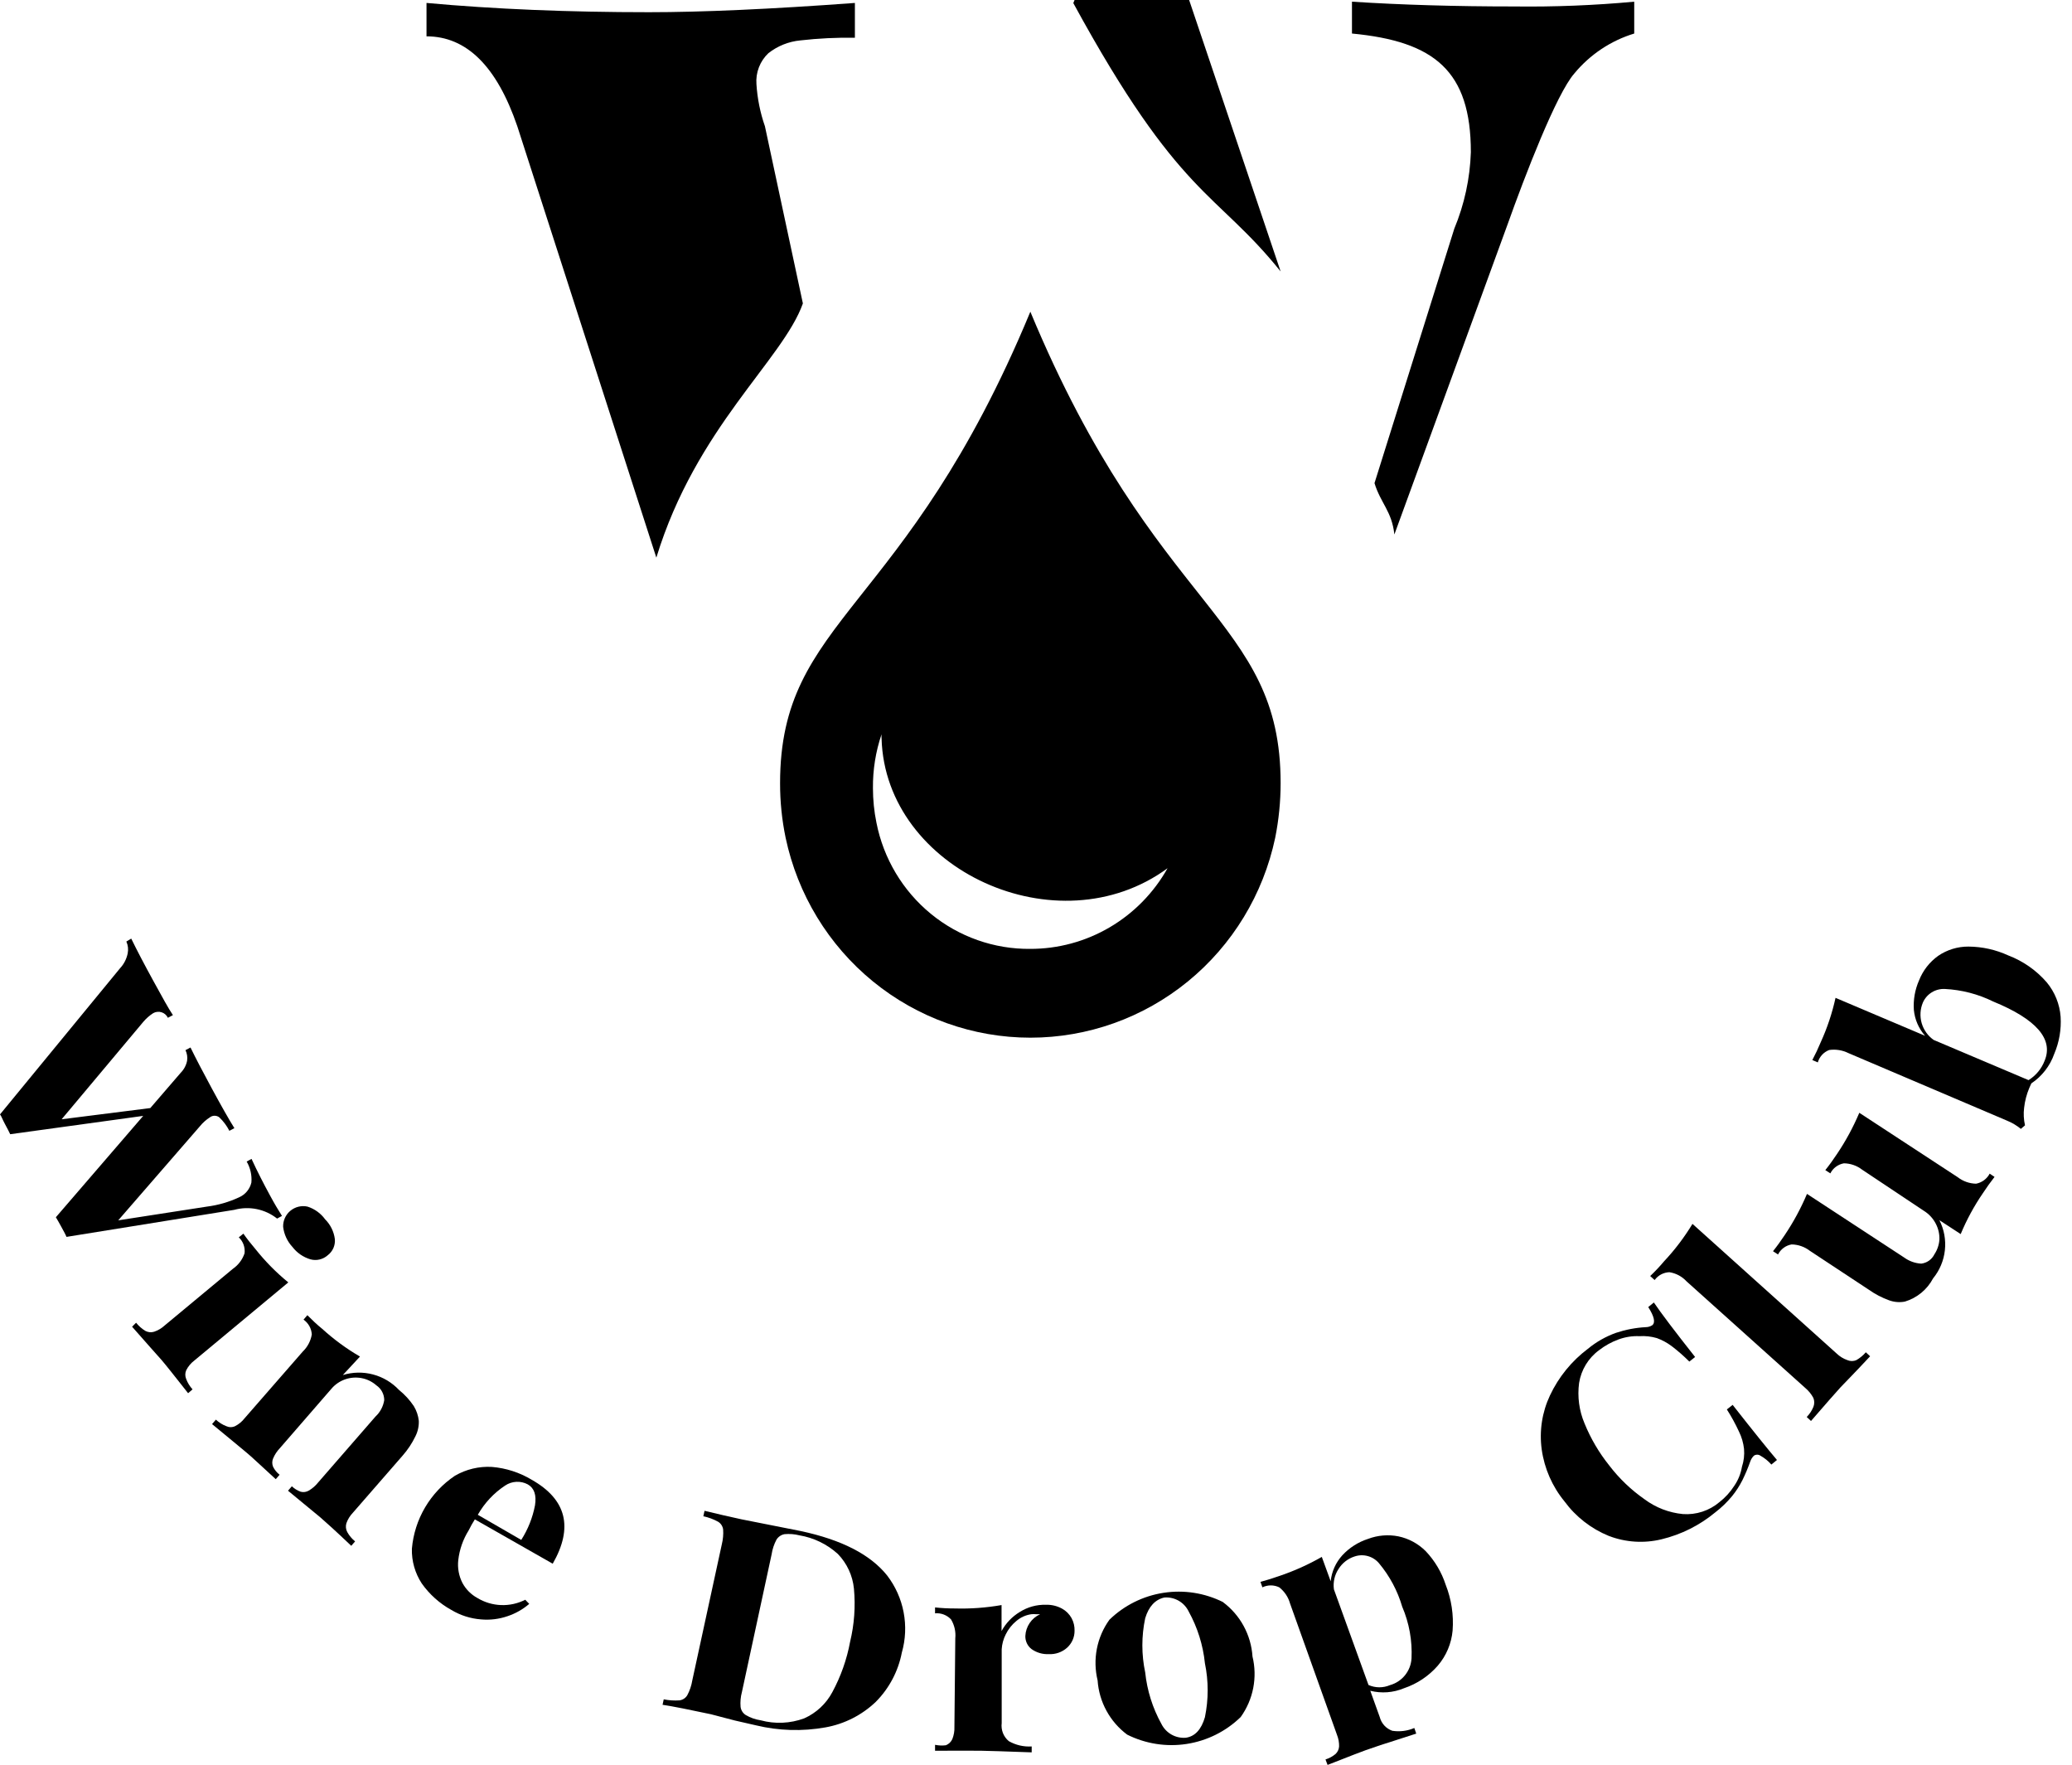
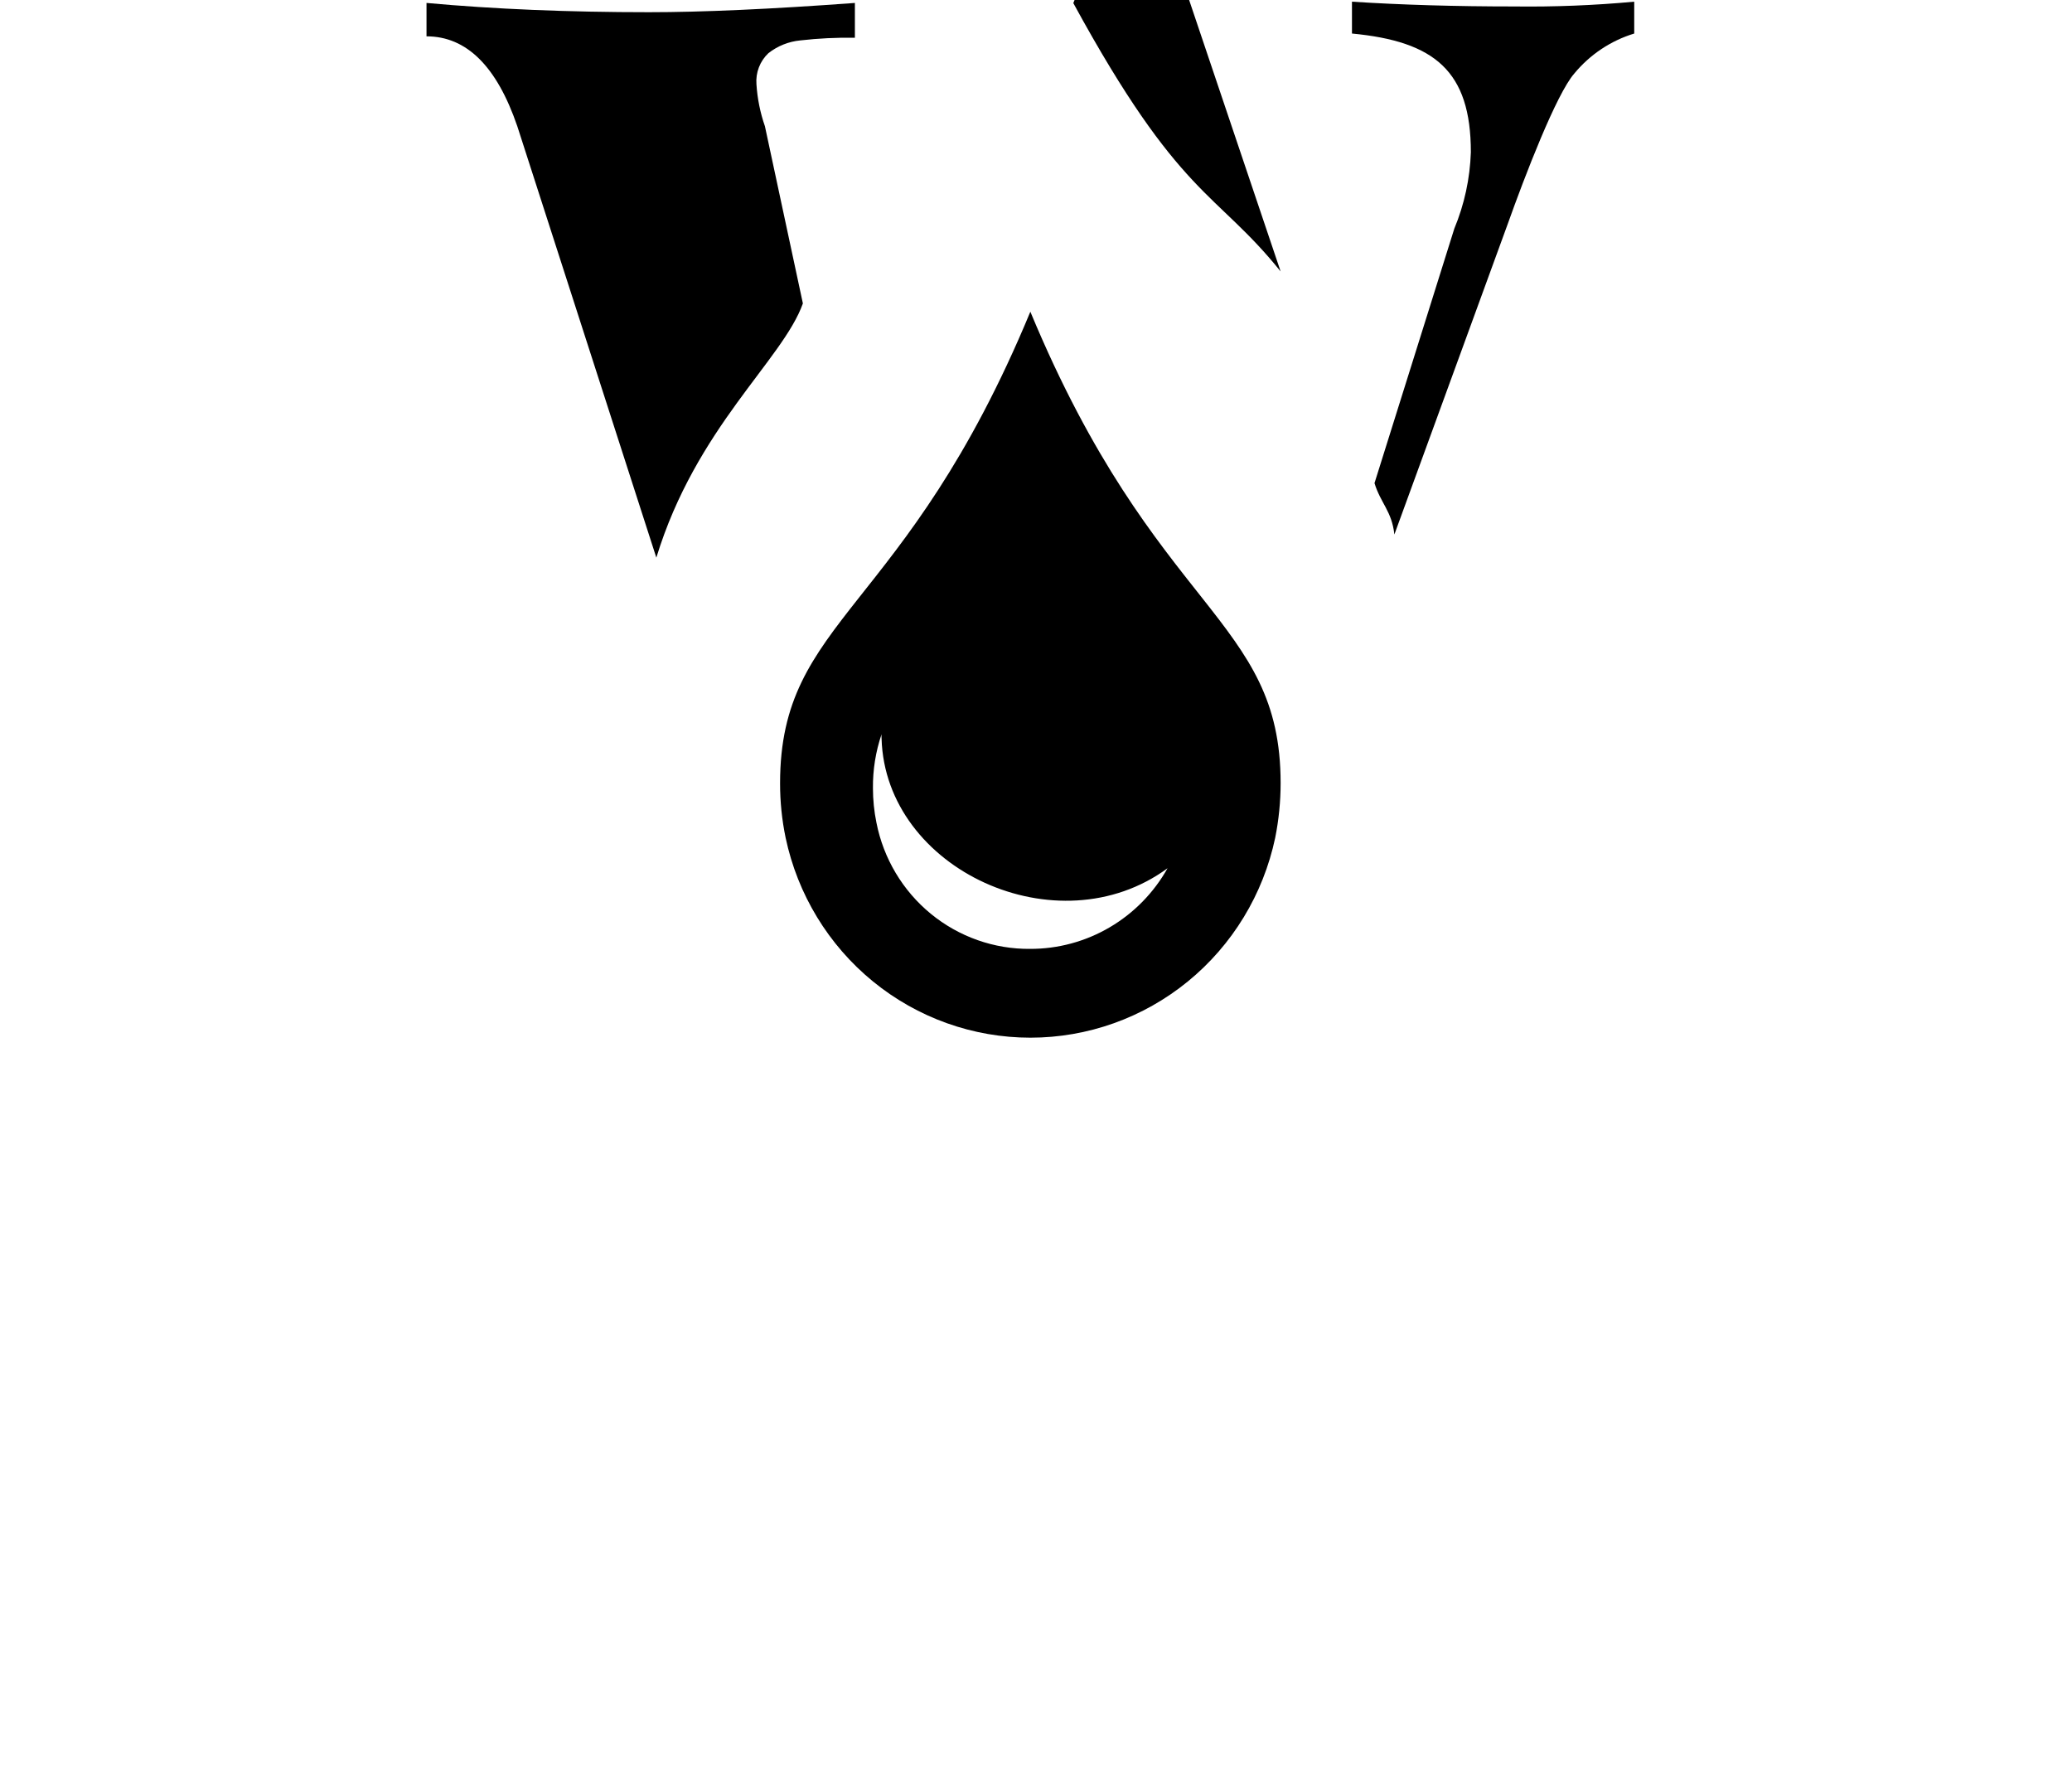
<svg xmlns="http://www.w3.org/2000/svg" width="128" height="109" viewBox="0 0 128 109" fill="none">
  <g clip-path="url(#clip0)">
    <path d="M63.651 19.251C55.92 37.904 48.19 38.129 48.19 48.37C48.188 49.502 48.303 50.632 48.533 51.74C49.271 55.233 51.175 58.365 53.928 60.613C56.68 62.86 60.114 64.086 63.655 64.086C67.196 64.086 70.63 62.86 73.382 60.613C76.135 58.365 78.039 55.233 78.777 51.74C78.999 50.631 79.111 49.502 79.112 48.37C79.112 38.121 71.407 37.904 63.651 19.251ZM63.651 58.602C61.413 58.625 59.238 57.858 57.501 56.434C55.765 55.01 54.577 53.019 54.142 50.804C53.999 50.106 53.928 49.395 53.927 48.682C53.915 47.547 54.095 46.419 54.46 45.346C54.451 45.436 54.451 45.526 54.46 45.615C54.692 53.715 65.351 58.602 72.128 53.62C71.277 55.137 70.041 56.398 68.546 57.274C67.052 58.15 65.353 58.608 63.625 58.602H63.651Z" fill="black" />
    <path d="M93.543 0.399C89.901 0.399 86.56 0.3 83.519 0.104V2.071C88.622 2.556 90.864 4.384 90.864 9.4C90.81 11.024 90.464 12.624 89.841 14.122L84.911 29.838C85.289 31.077 85.985 31.571 86.139 33.009L93.131 13.862C94.205 10.847 96.146 5.805 97.254 4.54C98.222 3.37 99.509 2.511 100.956 2.071V0.104C98.492 0.332 96.018 0.43 93.543 0.399Z" fill="black" />
    <path d="M79.112 16.764L73.46 0C72.73 0 71.527 0 69.947 0C68.366 0 67.207 0 66.382 0L66.305 0.191C72.884 12.251 75.092 11.765 79.112 16.764Z" fill="black" />
    <path d="M49.599 18.74L47.254 7.797C46.962 6.959 46.786 6.085 46.73 5.198C46.703 4.844 46.755 4.487 46.883 4.156C47.011 3.824 47.211 3.526 47.469 3.284C48.04 2.836 48.725 2.563 49.445 2.495C50.562 2.368 51.687 2.313 52.812 2.331V0.182C47.624 0.563 43.383 0.754 40.091 0.754C35.115 0.754 30.534 0.563 26.348 0.182V2.244C28.821 2.244 30.691 4.095 31.957 7.797L40.546 34.439C43.003 26.399 48.362 22.223 49.599 18.74Z" fill="black" />
  </g>
  <g clip-path="url(#clip1)">
    <path d="M16.653 73.78C16.945 74.327 17.21 74.765 17.42 75.094L17.118 75.258C16.75 74.967 16.319 74.767 15.859 74.673C15.399 74.58 14.923 74.596 14.471 74.719L4.108 76.389C4.054 76.252 3.944 76.052 3.789 75.769C3.634 75.486 3.524 75.294 3.451 75.176L8.847 68.916L0.63 70.048C0.566 69.911 0.466 69.71 0.31 69.427C0.155 69.144 0.082 68.916 0 68.825L7.422 59.792C7.659 59.537 7.82 59.221 7.888 58.879C7.939 58.633 7.91 58.378 7.806 58.149L8.107 57.967C8.454 58.679 8.911 59.555 9.477 60.586C10.043 61.617 10.39 62.255 10.682 62.693L10.371 62.858C10.333 62.776 10.278 62.704 10.21 62.645C10.142 62.586 10.063 62.542 9.977 62.516C9.891 62.489 9.801 62.48 9.712 62.491C9.622 62.501 9.536 62.529 9.458 62.575C9.233 62.721 9.03 62.899 8.856 63.104L3.807 69.126L9.285 68.433L11.157 66.261C11.361 66.056 11.501 65.796 11.558 65.513C11.592 65.289 11.557 65.059 11.458 64.856L11.768 64.692C12.088 65.349 12.526 66.188 13.074 67.201C13.622 68.214 14.151 69.153 14.48 69.674L14.169 69.838C14.011 69.528 13.801 69.247 13.549 69.007C13.465 68.942 13.362 68.907 13.256 68.907C13.15 68.907 13.048 68.942 12.964 69.007C12.729 69.158 12.519 69.346 12.343 69.564L7.304 75.367L12.782 74.519C13.471 74.432 14.143 74.238 14.772 73.944C14.961 73.861 15.127 73.736 15.259 73.577C15.39 73.419 15.483 73.232 15.53 73.031C15.568 72.58 15.466 72.127 15.238 71.736L15.539 71.572C15.922 72.402 16.297 73.123 16.653 73.78Z" fill="black" />
-     <path d="M11.502 84.629C11.466 84.714 11.447 84.805 11.447 84.898C11.447 84.99 11.466 85.082 11.502 85.167C11.591 85.403 11.725 85.619 11.894 85.806L11.62 86.043C10.808 85.012 10.269 84.328 9.986 83.999C9.703 83.671 9.073 82.986 8.16 81.937L8.407 81.691C8.566 81.888 8.757 82.058 8.973 82.192C9.056 82.237 9.147 82.265 9.241 82.275C9.335 82.284 9.43 82.275 9.52 82.247C9.765 82.164 9.989 82.031 10.178 81.855L14.387 78.36C14.724 78.127 14.977 77.791 15.108 77.402C15.129 77.221 15.108 77.038 15.047 76.867C14.985 76.696 14.884 76.542 14.752 76.417L15.035 76.189C15.272 76.526 15.528 76.846 15.784 77.147C16.384 77.901 17.063 78.59 17.81 79.2L12.004 84.026C11.793 84.186 11.621 84.392 11.502 84.629ZM20.686 76.526C20.703 76.715 20.672 76.906 20.596 77.08C20.519 77.254 20.399 77.406 20.248 77.521C20.105 77.649 19.933 77.739 19.746 77.784C19.56 77.829 19.365 77.826 19.18 77.776C18.737 77.645 18.347 77.377 18.066 77.01C17.748 76.667 17.547 76.233 17.491 75.769C17.485 75.58 17.522 75.393 17.6 75.221C17.678 75.049 17.793 74.897 17.939 74.776C18.084 74.656 18.255 74.57 18.438 74.525C18.622 74.481 18.813 74.478 18.997 74.519C19.434 74.658 19.815 74.933 20.084 75.303C20.415 75.633 20.627 76.063 20.686 76.526Z" fill="black" />
    <path d="M24.649 85.842C25.002 86.126 25.309 86.461 25.562 86.837C25.731 87.114 25.837 87.426 25.872 87.749C25.884 88.081 25.812 88.411 25.662 88.707C25.453 89.14 25.186 89.542 24.868 89.903L21.8 93.425C21.622 93.61 21.485 93.831 21.399 94.072C21.371 94.163 21.361 94.258 21.371 94.352C21.38 94.446 21.408 94.537 21.453 94.62C21.576 94.841 21.74 95.036 21.937 95.195L21.7 95.468C20.741 94.556 20.102 93.981 19.783 93.707L17.792 92.065L18.03 91.791C18.186 91.941 18.373 92.056 18.578 92.129C18.662 92.151 18.75 92.155 18.836 92.143C18.922 92.13 19.005 92.101 19.08 92.056C19.301 91.926 19.496 91.755 19.655 91.554L23.197 87.484C23.485 87.217 23.675 86.86 23.736 86.472C23.736 86.292 23.692 86.115 23.607 85.956C23.523 85.796 23.401 85.66 23.252 85.559C22.994 85.331 22.678 85.176 22.339 85.112C21.994 85.046 21.637 85.074 21.306 85.193C20.975 85.311 20.683 85.517 20.458 85.787L17.29 89.437C17.112 89.623 16.97 89.839 16.87 90.076C16.836 90.157 16.819 90.244 16.819 90.331C16.819 90.419 16.836 90.506 16.87 90.587C16.965 90.779 17.103 90.948 17.272 91.08L17.035 91.353C16.122 90.523 15.546 89.966 15.209 89.693C14.871 89.419 14.195 88.844 13.1 87.95L13.337 87.676C13.523 87.849 13.739 87.986 13.976 88.078C14.062 88.118 14.155 88.139 14.25 88.139C14.345 88.139 14.438 88.118 14.524 88.078C14.752 87.961 14.951 87.796 15.108 87.594L18.705 83.47C19 83.186 19.195 82.815 19.262 82.411C19.251 82.231 19.199 82.055 19.111 81.897C19.022 81.739 18.899 81.603 18.751 81.499L18.988 81.225C19.29 81.526 19.582 81.809 19.901 82.065C20.617 82.718 21.401 83.293 22.238 83.78L21.179 84.921C21.786 84.735 22.433 84.723 23.046 84.886C23.659 85.049 24.214 85.38 24.649 85.842Z" fill="black" />
    <path d="M28.95 94.519C28.604 95.073 28.386 95.696 28.311 96.344C28.254 96.838 28.346 97.337 28.576 97.777C28.787 98.162 29.104 98.478 29.489 98.689C29.932 98.958 30.436 99.109 30.954 99.128C31.471 99.147 31.986 99.034 32.447 98.799L32.694 99.054C32.303 99.391 31.85 99.648 31.361 99.812C30.83 99.995 30.267 100.064 29.708 100.012C29.062 99.962 28.437 99.762 27.882 99.428C27.158 99.029 26.534 98.47 26.056 97.795C25.639 97.159 25.425 96.411 25.445 95.651C25.522 94.749 25.8 93.875 26.26 93.095C26.72 92.315 27.349 91.648 28.101 91.143C28.795 90.74 29.592 90.549 30.393 90.596C31.262 90.668 32.102 90.94 32.849 91.39C34.997 92.606 35.429 94.334 34.145 96.573L29.334 93.835C29.193 94.056 29.065 94.284 28.95 94.519ZM33.05 92.968C33.15 92.33 33.004 91.901 32.602 91.673C32.385 91.557 32.14 91.503 31.894 91.516C31.648 91.529 31.41 91.608 31.206 91.746C30.508 92.207 29.929 92.826 29.517 93.552L32.201 95.103C32.617 94.452 32.905 93.728 33.05 92.968Z" fill="black" />
    <path d="M45.823 93.835L46.426 93.954L49.466 94.556C51.986 95.094 53.757 95.998 54.798 97.293C55.313 97.962 55.664 98.742 55.822 99.571C55.981 100.4 55.943 101.254 55.711 102.065C55.489 103.215 54.929 104.273 54.104 105.104C53.244 105.925 52.161 106.474 50.991 106.682C49.567 106.937 48.106 106.894 46.7 106.555L45.385 106.254L43.915 105.87C42.591 105.587 41.596 105.387 40.93 105.286L41.003 104.949C41.321 105.014 41.647 105.035 41.971 105.013C42.069 105.001 42.164 104.967 42.248 104.913C42.332 104.859 42.403 104.787 42.454 104.702C42.608 104.418 42.713 104.109 42.765 103.79L44.591 95.377C44.665 95.079 44.693 94.771 44.673 94.465C44.661 94.366 44.627 94.271 44.573 94.187C44.52 94.103 44.447 94.033 44.362 93.981C44.077 93.824 43.769 93.71 43.45 93.644L43.523 93.306C44.317 93.498 45.093 93.68 45.823 93.835ZM45.75 105.414C45.763 105.518 45.8 105.618 45.856 105.707C45.913 105.795 45.989 105.87 46.079 105.925C46.361 106.088 46.67 106.196 46.992 106.244C47.877 106.484 48.815 106.443 49.676 106.126C50.423 105.795 51.037 105.223 51.42 104.502C51.944 103.531 52.314 102.484 52.515 101.399C52.775 100.325 52.855 99.215 52.753 98.115C52.674 97.308 52.323 96.552 51.758 95.97C51.093 95.367 50.269 94.968 49.384 94.821C49.086 94.745 48.777 94.721 48.471 94.748C48.368 94.765 48.27 94.805 48.184 94.863C48.097 94.921 48.024 94.997 47.969 95.085C47.817 95.37 47.715 95.678 47.667 95.998L45.832 104.502C45.752 104.799 45.724 105.107 45.75 105.414Z" fill="black" />
    <path d="M62.995 99.556C63.477 99.25 64.04 99.094 64.611 99.109C64.958 99.098 65.301 99.18 65.606 99.346C65.857 99.483 66.063 99.689 66.2 99.939C66.328 100.177 66.391 100.445 66.382 100.715C66.383 100.913 66.343 101.109 66.262 101.29C66.182 101.471 66.064 101.632 65.917 101.764C65.609 102.038 65.205 102.179 64.794 102.157C64.413 102.177 64.036 102.067 63.725 101.846C63.602 101.751 63.502 101.628 63.436 101.487C63.369 101.345 63.337 101.19 63.342 101.034C63.355 100.748 63.448 100.472 63.609 100.235C63.77 99.998 63.994 99.811 64.255 99.693H64.008C63.908 99.681 63.807 99.681 63.707 99.693C63.37 99.742 63.054 99.884 62.794 100.104C62.514 100.332 62.286 100.618 62.128 100.943C61.984 101.227 61.9 101.538 61.881 101.856V106.418C61.855 106.625 61.881 106.836 61.957 107.031C62.034 107.225 62.158 107.397 62.319 107.531C62.749 107.776 63.241 107.89 63.734 107.859V108.224C62.091 108.161 61.041 108.133 60.594 108.124C60.147 108.115 59.234 108.124 57.764 108.124V107.759C57.983 107.804 58.208 107.813 58.43 107.786C58.519 107.752 58.6 107.701 58.669 107.635C58.738 107.569 58.794 107.49 58.832 107.403C58.926 107.165 58.97 106.911 58.96 106.655L59.014 101.18C59.055 100.773 58.962 100.363 58.75 100.012C58.625 99.879 58.471 99.776 58.3 99.711C58.129 99.646 57.946 99.621 57.764 99.638V99.273C58.17 99.317 58.578 99.338 58.987 99.337C59.953 99.365 60.92 99.294 61.872 99.127V100.733C62.135 100.248 62.523 99.842 62.995 99.556Z" fill="black" />
    <path d="M75.548 98.945C76.078 99.339 76.515 99.844 76.83 100.423C77.145 101.003 77.331 101.644 77.374 102.303C77.53 102.942 77.545 103.607 77.419 104.253C77.293 104.899 77.028 105.51 76.644 106.044C75.733 106.929 74.568 107.51 73.311 107.704C72.055 107.899 70.769 107.698 69.632 107.129C69.104 106.736 68.668 106.233 68.353 105.655C68.037 105.077 67.851 104.438 67.806 103.781C67.65 103.14 67.634 102.473 67.76 101.826C67.886 101.178 68.151 100.566 68.537 100.031C69.45 99.145 70.617 98.565 71.874 98.371C73.132 98.176 74.419 98.377 75.558 98.945H75.548ZM70.746 99.939C70.512 101.043 70.512 102.184 70.746 103.288C70.863 104.406 71.205 105.489 71.75 106.473C71.888 106.748 72.105 106.976 72.374 107.128C72.642 107.279 72.95 107.346 73.257 107.321C73.823 107.239 74.216 106.81 74.435 106.053C74.662 104.954 74.662 103.821 74.435 102.722C74.319 101.598 73.977 100.509 73.43 99.52C73.295 99.242 73.079 99.011 72.81 98.858C72.541 98.705 72.232 98.636 71.924 98.662C71.358 98.79 70.965 99.219 70.746 99.939Z" fill="black" />
    <path d="M82.925 96.052C83.359 95.584 83.906 95.236 84.514 95.04C85.114 94.813 85.765 94.76 86.394 94.885C87.031 95.02 87.614 95.337 88.074 95.797C88.634 96.387 89.055 97.095 89.307 97.868C89.663 98.769 89.81 99.74 89.736 100.706C89.663 101.504 89.344 102.26 88.823 102.868C88.263 103.511 87.541 103.993 86.732 104.264C86.073 104.54 85.343 104.595 84.651 104.42L85.235 106.044C85.285 106.238 85.382 106.417 85.517 106.565C85.652 106.713 85.822 106.825 86.011 106.892C86.472 106.963 86.943 106.903 87.371 106.719L87.49 107.066L86.248 107.467C85.6 107.668 84.961 107.878 84.349 108.097C83.875 108.27 83.436 108.443 82.925 108.644L82.012 109L81.884 108.662C82.111 108.591 82.322 108.477 82.505 108.325C82.634 108.203 82.713 108.037 82.724 107.859C82.73 107.616 82.686 107.374 82.596 107.148L79.693 99.027C79.583 98.633 79.349 98.284 79.027 98.032C78.864 97.954 78.686 97.913 78.506 97.913C78.326 97.913 78.148 97.954 77.986 98.032L77.867 97.695C78.269 97.585 78.652 97.467 79.036 97.33C79.945 97.024 80.823 96.629 81.656 96.153L82.204 97.658C82.266 97.06 82.519 96.497 82.925 96.052ZM85.865 104.073C86.23 103.971 86.555 103.759 86.794 103.464C87.032 103.17 87.174 102.809 87.198 102.43C87.252 101.333 87.055 100.238 86.623 99.228C86.335 98.245 85.847 97.331 85.189 96.545C85.01 96.332 84.77 96.178 84.501 96.103C84.232 96.028 83.947 96.036 83.683 96.125C83.269 96.257 82.917 96.532 82.688 96.901C82.443 97.272 82.342 97.72 82.405 98.16L84.541 104.064C84.749 104.156 84.974 104.204 85.202 104.206C85.43 104.207 85.655 104.162 85.865 104.073Z" fill="black" />
    <path d="M108.752 89.902C108.693 89.862 108.623 89.84 108.551 89.84C108.479 89.84 108.409 89.862 108.35 89.902C108.246 90.004 108.168 90.129 108.122 90.267C107.986 90.653 107.827 91.031 107.647 91.399C107.468 91.756 107.251 92.093 106.999 92.403C106.691 92.775 106.342 93.112 105.958 93.406C104.992 94.206 103.855 94.774 102.635 95.067C101.555 95.328 100.422 95.255 99.385 94.857C98.292 94.412 97.344 93.673 96.646 92.722C95.89 91.801 95.404 90.69 95.24 89.51C95.085 88.374 95.263 87.217 95.751 86.18C96.285 85.046 97.087 84.059 98.088 83.305C98.61 82.874 99.203 82.537 99.841 82.311C100.432 82.115 101.046 81.998 101.667 81.964C101.81 81.964 101.949 81.922 102.069 81.846C102.276 81.681 102.194 81.307 101.822 80.723L102.169 80.44C102.614 81.097 103.463 82.22 104.717 83.807L104.361 84.09C104.017 83.746 103.651 83.426 103.265 83.132C102.987 82.924 102.679 82.758 102.352 82.639C102.003 82.537 101.638 82.497 101.275 82.521C100.837 82.502 100.399 82.571 99.987 82.722C99.553 82.88 99.147 83.105 98.782 83.388C98.121 83.874 97.678 84.602 97.55 85.413C97.437 86.262 97.553 87.125 97.888 87.913C98.268 88.846 98.782 89.719 99.412 90.505C100.027 91.31 100.763 92.015 101.594 92.594C102.284 93.109 103.102 93.424 103.959 93.507C104.781 93.567 105.595 93.301 106.223 92.767C106.582 92.487 106.891 92.148 107.136 91.764C107.378 91.411 107.54 91.009 107.611 90.587C107.728 90.231 107.772 89.856 107.739 89.483C107.698 89.112 107.593 88.75 107.428 88.415C107.21 87.943 106.959 87.485 106.679 87.046L107.036 86.764C108.332 88.415 109.254 89.556 109.774 90.167L109.428 90.45C109.235 90.23 109.007 90.045 108.752 89.902Z" fill="black" />
    <path d="M114.122 83.999C114.21 84.037 114.305 84.057 114.401 84.057C114.497 84.057 114.592 84.037 114.679 83.999C114.9 83.872 115.097 83.708 115.264 83.516L115.528 83.762C114.615 84.747 113.976 85.386 113.702 85.678C113.429 85.97 112.79 86.709 111.877 87.758L111.612 87.512C111.788 87.334 111.928 87.123 112.023 86.891C112.095 86.713 112.095 86.513 112.023 86.335C111.902 86.109 111.741 85.908 111.548 85.742L104.189 79.136C103.91 78.833 103.537 78.634 103.13 78.57C102.951 78.576 102.776 78.623 102.618 78.706C102.46 78.79 102.323 78.909 102.217 79.054L101.943 78.807C102.246 78.519 102.533 78.215 102.802 77.895C103.465 77.189 104.052 76.415 104.554 75.586L113.456 83.588C113.646 83.772 113.873 83.912 114.122 83.999Z" fill="black" />
    <path d="M122.074 73.104C122.251 73.071 122.419 72.997 122.564 72.89C122.71 72.782 122.829 72.644 122.914 72.484L123.215 72.685C122.959 73.013 122.722 73.342 122.503 73.679C121.956 74.475 121.494 75.325 121.124 76.216L119.809 75.358C120.1 75.931 120.217 76.576 120.147 77.214C120.078 77.852 119.824 78.457 119.417 78.953C119.236 79.296 118.988 79.599 118.689 79.845C118.39 80.091 118.044 80.275 117.673 80.386C117.346 80.448 117.008 80.419 116.696 80.304C116.255 80.144 115.838 79.926 115.455 79.656L111.803 77.247C111.48 76.999 111.086 76.861 110.68 76.855C110.501 76.885 110.332 76.957 110.186 77.065C110.04 77.173 109.921 77.313 109.84 77.475L109.529 77.274C109.794 76.946 110.031 76.608 110.251 76.28C110.791 75.477 111.252 74.625 111.629 73.734L117.637 77.667C117.943 77.889 118.308 78.019 118.686 78.041C118.859 78.02 119.024 77.957 119.166 77.857C119.308 77.756 119.422 77.622 119.499 77.466C119.68 77.194 119.787 76.879 119.809 76.553C119.821 76.211 119.742 75.871 119.581 75.568C119.417 75.251 119.171 74.983 118.869 74.792L115.035 72.238C114.712 71.989 114.318 71.852 113.912 71.845C113.733 71.876 113.564 71.948 113.418 72.056C113.272 72.163 113.153 72.304 113.072 72.466L112.761 72.265C113.026 71.936 113.263 71.599 113.482 71.27C114.023 70.468 114.484 69.615 114.861 68.725L120.941 72.703C121.266 72.955 121.663 73.096 122.074 73.104Z" fill="black" />
    <path d="M118.231 62.374C118.188 61.749 118.298 61.123 118.551 60.549C118.789 59.942 119.198 59.416 119.728 59.035C120.28 58.658 120.932 58.457 121.6 58.46C122.451 58.465 123.292 58.652 124.065 59.007C124.981 59.356 125.797 59.927 126.439 60.668C126.939 61.27 127.239 62.013 127.297 62.794C127.346 63.577 127.211 64.361 126.904 65.084C126.643 65.829 126.146 66.47 125.489 66.909L125.361 67.192C125.197 67.582 125.089 67.994 125.042 68.415C124.997 68.777 125.015 69.144 125.097 69.5L124.841 69.719C124.588 69.511 124.305 69.342 124.001 69.217L114.187 65.038C113.82 64.856 113.406 64.789 113 64.847C112.831 64.912 112.68 65.014 112.558 65.147C112.436 65.281 112.347 65.44 112.297 65.613L111.959 65.467C112.151 65.102 112.324 64.737 112.479 64.363C112.879 63.486 113.185 62.568 113.392 61.626L118.925 63.971C118.531 63.525 118.288 62.966 118.231 62.374ZM126.311 65.504C126.859 64.181 125.809 62.949 123.134 61.854C122.202 61.394 121.186 61.13 120.148 61.078C119.863 61.064 119.58 61.136 119.337 61.286C119.094 61.436 118.903 61.656 118.788 61.918C118.619 62.321 118.593 62.77 118.714 63.19C118.836 63.609 119.097 63.975 119.455 64.226L125.316 66.708C125.77 66.426 126.12 66.003 126.311 65.504Z" fill="black" />
  </g>
  <defs>
    <clipPath id="clip0">
      <rect x="26.348" width="74.608" height="64.069" fill="black" />
    </clipPath>
    <clipPath id="clip1">
-       <rect y="57.967" width="127.305" height="51.033" fill="black" />
-     </clipPath>
+       </clipPath>
  </defs>
</svg>